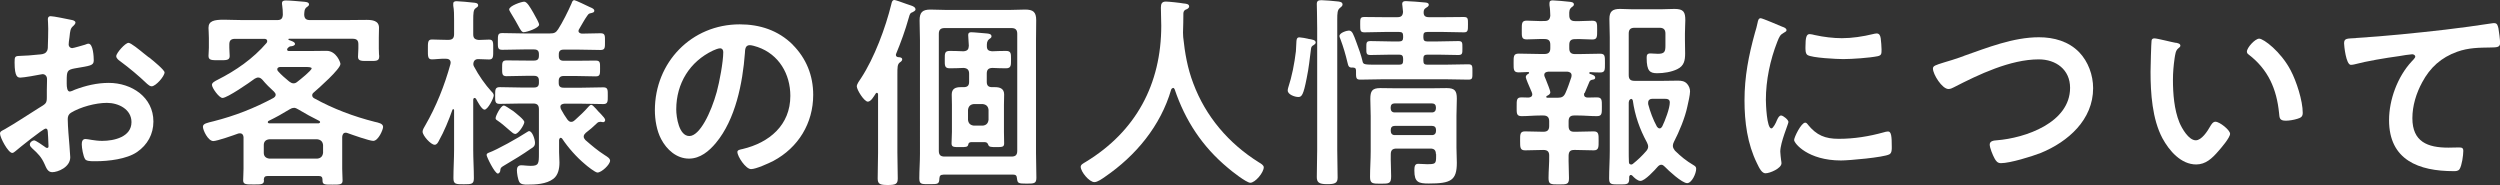
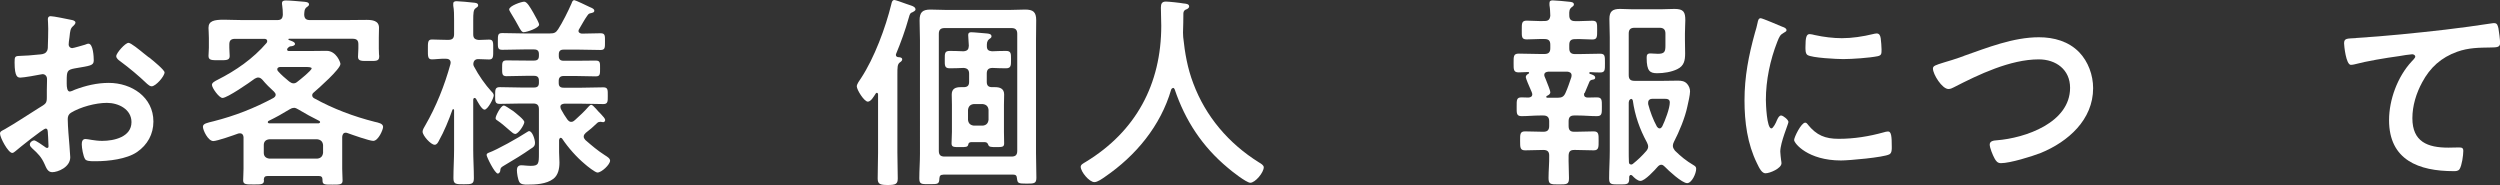
<svg xmlns="http://www.w3.org/2000/svg" id="_レイヤー_2" data-name="レイヤー 2" width="269.06" height="19.91" viewBox="0 0 269.06 19.91">
  <rect x="0" y="0" width="269.06" height="19.91" fill="#333333" stroke="none" />
  <defs>
    <style>
      .cls-1 {
        fill: #fff;
      }
    </style>
  </defs>
  <g id="_レイヤー_6" data-name="レイヤー 6">
    <g>
      <path class="cls-1" d="m4.91,13.84c-.26,0-2.88,2.11-3.26,2.44-.09.07-.22.18-.33.18-.44,0-1.32-1.65-1.32-2.09,0-.24.24-.31.51-.46,1.23-.7,2.4-1.5,3.61-2.25.84-.51.92-.53.92-1.21v-.75c0-.33.02-.66.02-.99v-.22c0-.29-.2-.51-.48-.51-.04,0-.09.02-.13.02-.42.09-1.91.35-2.24.35-.29,0-.64-.02-.64-1.63,0-.59.04-.68.46-.7.68-.02,1.45-.07,2.13-.15.29-.02.62-.04.81-.26.18-.2.18-.42.18-.66.02-.62.04-1.23.04-1.85,0-.44-.04-.95-.04-1.03,0-.18.07-.33.29-.33.33,0,1.8.31,2.24.4.13.02.44.09.44.29,0,.13-.13.26-.22.35-.33.26-.35.53-.42,1.21-.02.13-.04.31-.07.51,0,.09-.02.22-.02.31,0,.2.18.37.37.37.15,0,1.17-.31,1.39-.37.11-.04.26-.11.37-.11.51,0,.57,1.43.57,1.8,0,.57-.37.57-2.05.86-.81.15-.86.31-.86,1.32v.31c0,.37.04.86.33.86.11,0,.42-.13.55-.2,1.17-.44,2.38-.73,3.65-.73,2.44,0,4.8,1.52,4.8,4.16,0,1.36-.64,2.51-1.76,3.28-1.12.77-3.1.99-4.42.99h-.26c-.35,0-.81-.02-.92-.24-.2-.31-.35-1.21-.35-1.58,0-.29.07-.57.4-.57.26,0,.99.2,1.8.2,1.28,0,3.15-.42,3.15-2.02,0-1.39-1.41-2.07-2.64-2.07s-2.84.44-3.87,1.06c-.24.15-.35.37-.35.68,0,.26.04,1.14.07,1.45.04.46.2,2.44.2,2.66,0,1.08-1.34,1.61-1.94,1.61-.48,0-.64-.46-.81-.84-.35-.79-.7-1.14-1.34-1.72-.11-.11-.26-.24-.26-.42,0-.24.26-.44.48-.44.15,0,.92.53,1.12.68.07.07.18.13.26.13.13,0,.15-.09.15-.18,0-.02-.04-.92-.04-.97,0-.11-.02-.22-.02-.31-.02-.4-.02-.62-.24-.62Zm11.11-7.68c.59.46,1.69,1.39,1.69,1.63,0,.42-.95,1.5-1.39,1.5-.18,0-.35-.15-.48-.26-.92-.88-1.89-1.69-2.93-2.46-.15-.11-.4-.29-.4-.53,0-.33.97-1.43,1.32-1.43.26,0,1.17.75,1.65,1.14.18.13.35.29.53.42Z" />
      <path class="cls-1" d="m28.76,4.42c0-.18-.15-.24-.31-.24h-3.15c-.44,0-.62.18-.62.59v.37c0,.29.04.68.04.9,0,.48-.44.44-1.14.44-.77,0-1.14.02-1.14-.46,0-.22.04-.59.04-.88v-1.06c0-.46-.04-.86-.04-1.08,0-.75.59-.88,1.67-.88.55,0,1.21.04,1.98.04h3.76c.42,0,.57-.18.59-.59,0-.35-.02-.66-.07-1.01-.02-.07-.02-.15-.02-.22,0-.26.22-.29.42-.29.44,0,1.41.09,1.87.13.18.02.62.02.62.29,0,.15-.13.2-.26.31-.26.2-.24.51-.26.81.02.42.22.57.62.57h3.78c.77,0,1.56-.02,2.33-.02.57,0,1.32.07,1.32.84,0,.18-.02.66-.02,1.1v1.14c0,.18.02.44.02.62.02.07.02.18.02.26,0,.51-.4.46-1.14.46-.7,0-1.14.04-1.14-.44,0-.26.04-.62.04-.9v-.46c0-.42-.18-.59-.62-.59h-6.82c-.09,0-.09.04-.09.07,0,.04.04.07.07.07.24.09.64.2.64.42,0,.15-.22.22-.35.24-.22.02-.26.02-.46.24-.02.04-.04.07-.04.13,0,.11.11.15.2.15h2.13c.64,0,1.28-.02,1.91-.02,1.06,0,1.5,1.25,1.5,1.41,0,.55-2.35,2.62-2.86,3.06-.11.09-.18.18-.18.31,0,.15.09.26.22.33,2.02,1.12,4.25,1.96,6.51,2.53.4.09.9.18.9.55,0,.29-.51,1.5-1.06,1.5-.42,0-2.27-.66-2.77-.84-.07-.02-.11-.04-.2-.04-.26,0-.35.22-.37.44v3.46c0,.4.04.9.04,1.25,0,.44-.29.44-1.08.44s-1.08.02-1.08-.42v-.11c0-.29-.13-.4-.4-.4h-5.5c-.29,0-.4.11-.42.4,0,.02.02.04.02.09,0,.44-.35.42-1.14.42s-1.1,0-1.1-.44c0-.24.04-.86.04-1.25v-3.41c-.02-.22-.13-.4-.37-.4-.09,0-.11,0-.2.02-.48.18-2.29.81-2.68.81-.57,0-1.12-1.17-1.12-1.54,0-.35.46-.42,1.14-.59,2.31-.59,4.36-1.39,6.45-2.51.13-.09.24-.18.24-.35,0-.13-.09-.22-.18-.33-.44-.4-.86-.81-1.25-1.28-.13-.13-.26-.24-.46-.24-.13,0-.24.07-.37.13-.53.4-2.95,2.07-3.46,2.07-.37,0-1.14-1.08-1.14-1.41,0-.24.33-.4.62-.55,1.96-.99,3.81-2.27,5.26-3.96.04-.07.07-.11.07-.2Zm5.39,12.65c.37-.04.57-.24.62-.62v-.84c-.04-.37-.24-.57-.62-.62h-5.17c-.37.04-.59.24-.59.62v.84c0,.37.22.57.59.62h5.17Zm-2.51-5.46c-.18,0-.33.07-.46.15-.75.46-1.5.88-2.27,1.25-.04.02-.09.07-.09.13,0,.09.09.13.15.13h5.35c.07-.02.13-.07.13-.13s-.04-.11-.09-.13c-.81-.4-1.47-.77-2.25-1.23-.15-.09-.31-.18-.48-.18Zm-.04-2.64c.18,0,.31-.09.44-.2.24-.18,1.5-1.19,1.5-1.41,0-.13-.31-.15-.66-.15h-2.75c-.13.02-.29.07-.29.24,0,.09.02.15.09.22.35.4.77.75,1.19,1.1.15.11.29.2.48.2Z" />
      <path class="cls-1" d="m52.92,9.86c.09.11.22.24.22.4,0,.31-.64,1.54-.99,1.54-.31,0-.75-.86-.92-1.17-.04-.04-.09-.09-.15-.09-.11,0-.13.09-.15.18v5.39c0,1.01.07,2.05.07,3.06,0,.64-.22.66-1.08.66s-1.12,0-1.12-.66c0-1.01.07-2.05.07-3.06v-4.25c0-.11-.07-.11-.09-.11-.04,0-.07.02-.09.07-.37,1.06-.9,2.35-1.45,3.32-.09.18-.22.44-.46.44-.42,0-1.3-.99-1.3-1.41,0-.22.18-.48.29-.68,1.17-2.02,2.09-4.33,2.71-6.6,0-.04.02-.09.02-.15,0-.31-.24-.42-.51-.42-.55-.02-1.14.07-1.5.07-.46,0-.44-.33-.44-1.06,0-.77-.02-1.08.44-1.08.35,0,.99.04,1.61.04h.15c.44,0,.62-.18.62-.62v-1.45c0-.57,0-1.14-.09-1.61v-.22c0-.22.18-.26.37-.26.29,0,1.45.11,1.78.15.18.02.53.02.53.29,0,.15-.11.2-.29.33-.22.15-.24.55-.24,1.28v1.5c0,.42.15.57.59.62.15,0,1.03-.04,1.12-.04.48,0,.44.33.44,1.06s.04,1.08-.44,1.08c-.2,0-.86-.04-1.17-.04-.33,0-.51.18-.53.53,0,.11.02.15.07.26.51.97,1.19,1.94,1.91,2.73Zm4.29,6.09c-.99.7-1.85,1.21-2.93,1.85-.37.22-.42.26-.44.57,0,.13-.13.31-.26.31-.33,0-1.21-1.8-1.21-2,0-.13.11-.2.22-.24.92-.33,3.19-1.61,4.09-2.2.09-.04.18-.13.26-.13.35,0,.64.88.64,1.28,0,.31-.15.42-.37.57Zm4.29-2.84c.15,0,.24-.07.37-.18.51-.46,1.01-.92,1.47-1.45.07-.07.18-.2.29-.2s.26.15.51.42c.15.18.35.4.53.57.26.29.46.48.46.66,0,.13-.11.22-.22.22-.04,0-.11-.02-.13-.02-.07-.02-.13-.02-.18-.02-.11,0-.24.04-.31.11-.44.42-.81.75-1.25,1.08-.11.11-.22.22-.22.4,0,.15.09.26.18.37.68.59,1.32,1.14,2.09,1.63.2.13.57.33.57.59,0,.42-.92,1.28-1.36,1.28-.24,0-1.12-.7-1.34-.9-.9-.75-1.8-1.76-2.46-2.75-.04-.04-.09-.09-.15-.09-.11,0-.15.11-.18.22v1.32c0,.37.04.75.04,1.12,0,.64-.13,1.36-.66,1.76-.75.57-1.91.62-2.82.62-.26,0-.68,0-.84-.29s-.26-.95-.26-1.28c0-.31.15-.51.46-.51.09,0,.26,0,.37.02.24.02.48.04.66.04.86,0,.88-.24.88-1.34v-4.75c0-.44-.18-.62-.62-.62h-1.28c-.77,0-1.56.04-2.33.04-.51,0-.48-.29-.48-.9,0-.66,0-.9.51-.9.77,0,1.54.04,2.31.04h1.36c.37,0,.53-.15.53-.51v-.22c0-.37-.15-.53-.53-.53h-.79c-.73,0-1.45.04-2.18.04-.48,0-.46-.29-.46-.86s-.02-.84.48-.84c.73,0,1.43.02,2.16.02h.79c.37,0,.53-.15.53-.51v-.18c0-.35-.15-.51-.53-.51h-1.06c-.77,0-1.56.04-2.35.04-.51,0-.48-.24-.48-.92s0-.88.48-.88c.79,0,1.58.04,2.35.04h2.77c.44,0,.64-.07.88-.44.46-.7,1.12-2.02,1.45-2.79.07-.18.11-.35.31-.35.11,0,1.41.62,1.63.73.31.13.51.22.51.4,0,.2-.18.22-.46.29-.13.02-.22.13-.29.24-.33.46-.59.97-.88,1.45-.04.07-.07.11-.07.2,0,.2.18.26.35.29.68,0,1.34-.04,2.02-.04.51,0,.48.26.48.9s.02.9-.48.9c-.79,0-1.58-.04-2.38-.04h-1.58c-.37,0-.53.15-.53.51v.18c0,.35.15.51.53.51h1.3c.7,0,1.43-.02,2.13-.02.51,0,.48.24.48.84s.02.86-.46.86c-.73,0-1.43-.04-2.16-.04h-1.3c-.37,0-.53.18-.53.53v.22c0,.35.15.51.53.51h1.94c.79,0,1.56-.04,2.33-.04.51,0,.48.29.48.9s.02.9-.48.9c-.77,0-1.56-.04-2.33-.04h-1.87c-.2.02-.42.09-.42.33,0,.11.04.22.09.31.2.37.42.73.66,1.06.11.13.22.26.42.26Zm-6.07,1.3c-.15,0-.29-.13-.55-.35-.42-.35-.88-.79-1.39-1.12-.11-.07-.15-.11-.15-.24,0-.22.55-1.34.88-1.34.15,0,.55.29.84.48.09.04.15.11.2.13.26.22,1.17.9,1.17,1.17,0,.29-.64,1.28-.99,1.28Zm.95-10.94c-.22,0-.35-.22-.62-.73-.18-.33-.44-.79-.81-1.39-.04-.09-.15-.24-.15-.33,0-.4,1.34-.84,1.61-.84.31,0,.64.59.99,1.19.31.55.62,1.1.62,1.28,0,.37-1.34.81-1.63.81Z" />
-       <path class="cls-1" d="m85.3,4.8c1.47,1.47,2.22,3.32,2.22,5.41,0,3.06-1.61,5.68-4.29,7.11-.51.26-1.87.88-2.4.88-.57,0-1.47-1.36-1.47-1.85,0-.22.33-.26.55-.31,2.88-.68,5.15-2.57,5.15-5.72,0-2.35-1.23-4.47-3.52-5.26-.2-.07-.64-.2-.84-.2-.51,0-.51.48-.53.86-.24,3.21-1.01,7.13-3.12,9.66-.73.88-1.69,1.69-2.9,1.69-1.34,0-2.4-.97-2.99-2.09-.48-.9-.68-2.09-.68-3.12,0-5.15,3.94-9.24,9.13-9.24,2.16,0,4.14.64,5.7,2.18Zm-8.56.64c-2.51,1.19-3.96,3.54-3.96,6.34,0,.81.29,2.86,1.41,2.86s2.33-2.51,2.95-4.75c.29-1.06.7-3.23.7-4.29,0-.22-.11-.4-.35-.4-.18,0-.57.15-.75.24Z" />
      <path class="cls-1" d="m94.5,10.17c0-.09-.04-.18-.13-.18-.07,0-.09.04-.13.09-.2.31-.51.86-.84.86-.4,0-1.19-1.28-1.19-1.65,0-.24.31-.66.46-.88,1.43-2.18,2.64-5.43,3.26-7.97.04-.18.09-.44.33-.44.11,0,.79.24,1.28.42.24.09.44.15.53.18.2.07.46.18.46.42,0,.13-.2.24-.31.29-.26.09-.29.15-.42.62-.37,1.32-.84,2.62-1.36,3.87-.02.04-.02.09-.02.11,0,.15.09.2.22.24.15,0,.46.02.46.24,0,.15-.15.26-.26.33-.26.2-.26.51-.26,1.32v8.38c0,.92.04,1.85.04,2.79,0,.59-.22.7-1.06.7s-1.1-.09-1.1-.7c0-.95.04-1.87.04-2.79v-6.25Zm7.02,8.63c-.29,0-.4.11-.42.4-.02.62-.15.62-1.08.62-.84,0-1.08.02-1.08-.62,0-.88.07-1.76.07-2.64V4.33c0-.7-.04-1.41-.04-2.13,0-.86.29-1.17,1.17-1.17.57,0,1.14.04,1.72.04h6.78c.57,0,1.14-.04,1.69-.04.86,0,1.19.26,1.19,1.14,0,.73-.02,1.43-.02,2.16v12.15c0,.88.04,1.78.04,2.66,0,.62-.26.62-1.06.62-.9,0-.97-.04-1.03-.57-.02-.29-.13-.4-.42-.4h-7.5Zm7.96-15.16c0-.42-.18-.62-.62-.62h-7.2c-.44,0-.62.2-.62.62v12.59c0,.44.18.62.62.62h7.2c.44,0,.62-.18.62-.62V3.63Zm-3.45,11.66h-1.54c-.2.02-.26.11-.29.29-.07.24-.26.24-.84.24-.7,0-.95.02-.95-.4,0-.4.04-.81.04-1.23v-2.93c0-.35-.02-.73-.02-1.1,0-.62.4-.79.95-.79h.33c.42,0,.59-.18.59-.57v-.88c0-.4-.18-.59-.59-.62-.48.02-.99.04-1.5.04-.57,0-.53-.33-.53-.95,0-.66-.02-.92.55-.92.48,0,.99.02,1.47.04.42-.04.55-.2.57-.59,0-.24-.07-.9-.07-1.17,0-.22.13-.29.33-.29.31,0,1.32.11,1.67.13.18.02.51.04.51.31,0,.15-.11.2-.26.31-.24.2-.24.44-.24.73,0,.4.15.53.55.57.51-.02.99-.04,1.5-.04.57,0,.55.29.55.92s.02.95-.55.95c-.51,0-.99-.02-1.47-.04-.44.02-.59.22-.59.62v.88c0,.4.18.57.57.57h.33c.55,0,.97.18.97.79,0,.37-.02.75-.02,1.1v2.93c0,.38.02.97.02,1.23,0,.4-.2.4-.9.4-.53,0-.7-.02-.79-.2-.07-.18-.13-.31-.35-.33Zm-.26-1.78c.37-.04.57-.24.62-.62v-1.08c-.04-.37-.24-.57-.62-.62h-.97c-.37.04-.57.24-.62.62v1.08c.04.37.24.57.62.62h.97Z" />
      <path class="cls-1" d="m126.23,9.48c-.09,0-.15.09-.18.15-1.14,3.92-3.81,7.13-7.13,9.4-.29.2-.79.57-1.14.57-.55,0-1.47-1.12-1.47-1.65,0-.24.29-.37.55-.53,5.39-3.28,8.12-8.36,8.12-14.65,0-.64-.04-1.28-.04-1.94,0-.4.09-.66.53-.66.33,0,1.52.13,1.89.2.22.02.62.04.62.31,0,.22-.24.31-.4.37-.15.09-.2.2-.22.37,0,.68-.02,1.39-.04,2.09,0,.15.02.33.02.48.18,1.72.46,3.34,1.08,4.97,1.34,3.59,3.83,6.49,7.06,8.51.22.13.53.31.53.53,0,.57-.92,1.67-1.45,1.67-.42,0-2.05-1.28-2.42-1.61-2.75-2.29-4.58-5.08-5.72-8.45-.04-.09-.09-.15-.18-.15Z" />
-       <path class="cls-1" d="m140.79,4.18c.42.07.81.11.81.4,0,.11-.11.2-.2.26-.22.11-.29.22-.31.46-.15,1.14-.22,1.96-.46,3.12-.35,1.8-.53,2.02-.9,2.02s-1.14-.26-1.14-.7c0-.11.02-.18.04-.26.42-1.28.68-2.62.84-3.96.02-.31.02-.55.04-.75.02-.55.04-.75.35-.75.15,0,.77.11.92.15Zm.97-1.19c0-1.03-.04-2.44-.04-2.57,0-.33.18-.4.51-.4.35,0,1.32.09,1.69.13.2.02.57.04.57.33,0,.18-.18.29-.31.4-.24.2-.26.57-.26,1.21v14.06c0,.99.04,1.98.04,2.97,0,.59-.31.7-1.12.7-.9,0-1.12-.2-1.12-.77,0-.97.04-1.94.04-2.9V2.99Zm8.62-1.14c.42,0,.59-.15.62-.57l-.07-.68s-.02-.11-.02-.15c0-.29.18-.33.4-.33.26,0,1.83.11,2.09.15.15.02.37.04.37.24,0,.18-.18.26-.29.33-.2.13-.24.22-.26.44-.02.44.18.57.59.57h1.56c.73,0,1.43-.02,2.16-.02.48,0,.46.18.46.81s0,.84-.44.84c-.73,0-1.45-.04-2.18-.04h-1.76c-.31,0-.42.11-.42.42v.18c0,.29.11.42.4.42h1.14c.73,0,1.47-.04,2.22-.04.46,0,.44.18.44.75s.02.75-.46.75c-.75,0-1.47-.04-2.2-.04h-1.12c-.31,0-.42.13-.42.42v.24c0,.31.11.42.4.42h2c.81,0,1.61-.04,2.42-.04.48,0,.46.18.46.84s.02.81-.46.81c-.81,0-1.61-.04-2.42-.04h-6.75c-.81,0-1.61.04-2.42.04-.51,0-.48-.18-.48-.99,0-.24-.13-.31-.35-.31-.46.04-.48-.2-.57-.55-.2-.84-.44-1.67-.75-2.49-.04-.11-.11-.24-.11-.35,0-.37.81-.59,1.01-.59.37,0,.48.37.84,1.34.2.51.51,1.41.62,1.91.09.46.15.42,2.22.42h1.74c.31,0,.42-.11.42-.42v-.22c0-.31-.11-.44-.42-.44h-.88c-.73,0-1.45.04-2.2.04-.48,0-.46-.18-.46-.75s-.02-.75.46-.75c.75,0,1.47.04,2.2.04h.88c.31,0,.42-.13.42-.42v-.18c0-.31-.11-.42-.42-.42h-1.58c-.73,0-1.45.04-2.16.04-.46,0-.46-.2-.46-.84s-.02-.81.46-.81c.73,0,1.43.02,2.16.02h1.39Zm4.16,14.76c0-.44-.18-.62-.59-.62h-3.65c-.44,0-.62.18-.62.62-.02.77.04,1.56.04,2.35s-.2.81-1.1.81-1.17,0-1.17-.73c0-.92.07-1.85.07-2.75v-3.81c0-.62-.04-1.21-.04-1.83,0-.86.2-1.17,1.08-1.17.55,0,1.1.02,1.65.02h3.83c.55,0,1.1-.02,1.65-.02.88,0,1.1.29,1.1,1.14,0,.62-.04,1.21-.04,1.83v3.45c0,.53.04,1.06.04,1.61,0,1.91-.64,2.24-3.01,2.24-1.12,0-1.56-.13-1.56-1.39,0-.42.04-.73.4-.73.33,0,.64.04.95.04.92,0,.99-.04.99-.84v-.26Zm-.42-4.51c.26,0,.42-.18.42-.44v-.11c0-.26-.15-.42-.42-.42h-4.03c-.26,0-.42.15-.42.42v.11c0,.26.15.44.42.44h4.03Zm-4.44,2c0,.26.15.44.42.44h4.03c.26,0,.42-.18.42-.44v-.13c0-.26-.15-.42-.42-.42h-4.03c-.26,0-.42.15-.42.42v.13Z" />
      <path class="cls-1" d="m170.52,9.99s-.04.11-.04.18c0,.24.18.33.4.33.33,0,.66-.02.97-.02.57,0,.55.29.55.99,0,.75.02,1.03-.55,1.03-.68,0-1.34-.07-2-.07h-.44c-.42,0-.59.2-.59.62v.51c0,.44.18.62.59.62h.2c.64,0,1.28-.04,1.91-.04.55,0,.53.33.53,1.01s.02,1.03-.53,1.03c-.64,0-1.28-.04-1.91-.04h-.2c-.42,0-.57.18-.59.59-.02.81.04,1.63.04,2.44,0,.66-.2.68-1.1.68s-1.1-.02-1.1-.7c0-.79.09-1.61.07-2.42,0-.42-.2-.59-.62-.59h-.07c-.62,0-1.25.04-1.89.04-.55,0-.55-.29-.55-1.03,0-.68-.02-1.01.53-1.01.64,0,1.28.04,1.91.04h.07c.42,0,.62-.18.62-.62v-.51c0-.42-.2-.62-.62-.62h-.35c-.68,0-1.34.07-2,.07-.57,0-.53-.33-.53-1.01,0-.73-.02-1.01.53-1.01.26,0,.51.02.75.02.22-.02.4-.11.4-.35,0-.07-.02-.11-.04-.18-.02-.04-.04-.13-.09-.22-.2-.44-.57-1.32-.57-1.45,0-.18.15-.29.29-.37.04-.02.07-.04.07-.09s-.04-.09-.09-.09c-.35,0-.68.04-1.03.04-.57,0-.55-.31-.55-1.01s-.02-1.01.55-1.01c.75,0,1.52.04,2.27.04h.51c.44,0,.62-.2.62-.62v-.37c0-.44-.18-.62-.62-.62-.64-.02-1.28.04-1.92.04-.57,0-.53-.31-.53-1.01s-.02-1.01.53-1.01c.64,0,1.28.07,1.92.04.4,0,.57-.15.62-.57-.02-.42-.02-.73-.09-1.14v-.22c0-.24.15-.29.35-.29.26,0,1.5.11,1.8.15.18.02.48.04.48.29,0,.13-.11.2-.26.31-.22.18-.26.4-.24.86,0,.44.2.62.62.62.62.02,1.23-.04,1.85-.04.55,0,.53.26.53,1.01,0,.7.02,1.01-.51,1.01-.64,0-1.25-.07-1.87-.04-.44,0-.62.18-.62.62v.37c0,.42.18.62.62.62h.4c.77,0,1.52-.04,2.29-.04.55,0,.53.26.53,1.01s.02,1.01-.53,1.01c-.35,0-.7-.02-1.06-.04-.07,0-.09.04-.09.09,0,.02,0,.07.04.09.35.11.59.2.59.42,0,.18-.18.2-.31.22-.13.02-.26.09-.31.22-.18.4-.33.81-.51,1.21Zm-3.92-2.27c-.22.02-.4.11-.4.35,0,.07.02.13.04.18.02.07.07.18.13.31.18.46.48,1.19.48,1.36,0,.22-.2.33-.37.4-.04.04-.07.07-.07.11,0,.02,0,.07.11.09h1.12c.44,0,.66-.11.84-.51.26-.57.44-1.14.64-1.72,0-.04.02-.11.02-.18,0-.29-.22-.37-.46-.4h-2.09Zm12.19,10.01c-.15,0-.29.11-.37.2-.35.4-1.39,1.54-1.87,1.54-.31,0-.68-.35-.88-.57-.04-.04-.11-.07-.15-.07-.11,0-.15.09-.18.18v.22c0,.62-.22.62-1.08.62s-1.08,0-1.08-.64c0-.99.07-1.98.07-2.99V4c0-.64-.04-1.3-.04-1.96,0-.81.33-1.08,1.14-1.08.46,0,.92.04,1.39.04h2.97c.51,0,.99-.04,1.5-.04.99,0,1.17.33,1.17,1.23,0,.37-.04.84-.04,1.43v.66c0,.48.02.99.02,1.47,0,.75-.11,1.34-.84,1.69-.62.31-1.47.44-2.16.44-.77,0-1.14-.2-1.14-1.65,0-.29.04-.48.4-.48.24,0,.53.04.81.04.7,0,.81-.22.81-.86v-1.32c0-.42-.2-.62-.62-.62h-2.71c-.44,0-.62.2-.62.62v4.47c0,.44.18.62.62.62h3.12c.51,0,1.03-.02,1.54-.02.4,0,.73.04,1.01.35.2.24.31.51.31.81,0,.37-.2,1.23-.29,1.63-.26,1.23-.88,2.71-1.45,3.81-.07.15-.11.26-.11.42,0,.2.11.35.22.51.66.64,1.19,1.08,2,1.56.18.11.29.18.29.4,0,.51-.48,1.54-.97,1.54-.55,0-2.02-1.36-2.42-1.78-.11-.11-.22-.2-.37-.2Zm-3.26-.02c.09,0,.13-.02.2-.07.53-.42,1.01-.88,1.45-1.39.11-.13.2-.29.2-.46,0-.2-.07-.31-.13-.46-.77-1.41-1.3-2.9-1.52-4.51-.02-.09-.07-.15-.15-.18-.22.04-.26.18-.29.4v5.17c0,.42,0,.84.02,1.23,0,.15.07.26.22.26Zm3.08-3.89c.15,0,.22-.11.29-.22.29-.59.81-1.94.81-2.57,0-.35-.24-.4-.62-.4h-1.23c-.26,0-.48.11-.48.42v.15c.22.84.53,1.67.95,2.44.09.09.15.18.29.18Z" />
      <path class="cls-1" d="m191.83,2.88c.18.07.44.15.44.37,0,.13-.09.15-.31.29-.37.2-.46.4-.68.95-.77,1.96-1.23,4.16-1.23,6.25,0,.42.09,3.08.59,3.08.2,0,.51-.64.59-.86.13-.29.26-.53.46-.53.22,0,.79.46.79.7,0,.2-.88,2.2-.88,3.19,0,.22.07.73.09.92.02.11.04.24.04.33,0,.55-1.25,1.08-1.72,1.08-.37,0-.64-.48-.92-1.08-1.03-2.09-1.34-4.44-1.34-6.75,0-2.57.44-4.82,1.12-7.28.11-.37.22-.73.29-1.1.04-.2.09-.48.33-.48.18,0,2.02.79,2.33.92Zm2.73,10.52c.95,1.17,1.87,1.54,3.34,1.54,1.65,0,3.26-.26,4.84-.7.11-.04.33-.09.46-.09.35,0,.4.53.4,1.65,0,.26.02.66-.26.81-.62.33-4.33.66-5.21.66-3.56,0-5.04-1.85-5.04-2.2,0-.31.77-1.87,1.19-1.87.13,0,.22.11.29.2Zm.79-9.62c.9.2,1.96.33,2.88.33,1.1,0,2.27-.18,3.34-.44.11-.02.26-.07.4-.07.31,0,.4.26.44.53.04.4.09.79.09,1.19,0,.46,0,.64-.42.73-.88.18-2.77.31-3.7.31-.68,0-3.39-.13-3.85-.44-.24-.15-.22-.62-.22-.86,0-1.06.11-1.39.46-1.39.15,0,.4.07.57.11Z" />
      <path class="cls-1" d="m211.32,6.03c2.57-.9,5.35-2.02,8.12-2.02,1.61,0,3.19.44,4.33,1.61.97,1.01,1.5,2.46,1.5,3.87,0,3.39-2.68,5.76-5.63,6.97-.95.37-3.3,1.1-4.29,1.1-.37,0-.53-.22-.7-.53-.18-.33-.51-1.12-.51-1.47,0-.4.46-.44.75-.46,3.08-.24,7.9-1.89,7.9-5.65,0-1.96-1.52-3.06-3.37-3.06-3.06,0-6.47,1.63-9.15,3.01-.18.09-.35.18-.57.18-.68,0-1.67-1.58-1.67-2.2,0-.29.26-.37,1.19-.66.51-.15,1.19-.35,2.11-.68Z" />
-       <path class="cls-1" d="m234.18,4.6c.18.04.48.09.48.31,0,.13-.09.18-.22.29-.31.24-.33.68-.4,1.06-.11.77-.18,1.54-.18,2.33,0,1.47.13,3.21.7,4.6.26.62.99,1.91,1.76,1.91.62,0,1.25-.97,1.52-1.45.13-.22.31-.55.59-.55.46,0,1.58.9,1.58,1.3,0,.42-.99,1.56-1.3,1.91-.64.73-1.32,1.39-2.35,1.39-1.63,0-2.9-1.47-3.63-2.82-1.1-2.07-1.28-4.84-1.28-7.17,0-.35.07-3.15.11-3.34.02-.18.15-.24.31-.24.29,0,1.91.42,2.29.48Zm8.96-.44c.48,0,2.33,1.39,3.39,3.41.62,1.17,1.3,3.26,1.3,4.58,0,.42-.22.53-.59.64-.35.11-.86.2-1.23.2-.7,0-.68-.31-.73-.84-.26-2.57-1.17-4.67-3.26-6.27-.13-.09-.2-.18-.2-.33,0-.42.88-1.39,1.32-1.39Z" />
      <path class="cls-1" d="m253.55,4.09c3.21-.2,6.42-.53,9.64-.9,1.65-.2,3.34-.42,5-.68.09-.02.18-.02.26-.02.33,0,.37.29.44.55.07.37.18,1.23.18,1.61,0,.48-.46.44-.97.46-1.3.02-2.42.02-3.65.46-1.72.62-2.91,1.69-3.76,3.28-.64,1.17-1.06,2.53-1.06,3.87,0,2.55,1.65,3.17,3.87,3.17.4,0,.88-.02,1.1-.02.33,0,.51.02.51.37,0,.48-.15,1.56-.4,1.96-.15.22-.4.22-.64.22-3.74,0-6.95-1.19-6.95-5.48,0-2.22.92-4.69,2.42-6.31.11-.11.4-.4.4-.53,0-.18-.2-.26-.33-.26-.18,0-1.17.15-1.41.2-1.47.2-3.46.53-4.86.9-.11.02-.22.04-.33.04-.53,0-.73-2.09-.73-2.31,0-.57.31-.51,1.28-.57Z" />
    </g>
  </g>
</svg>